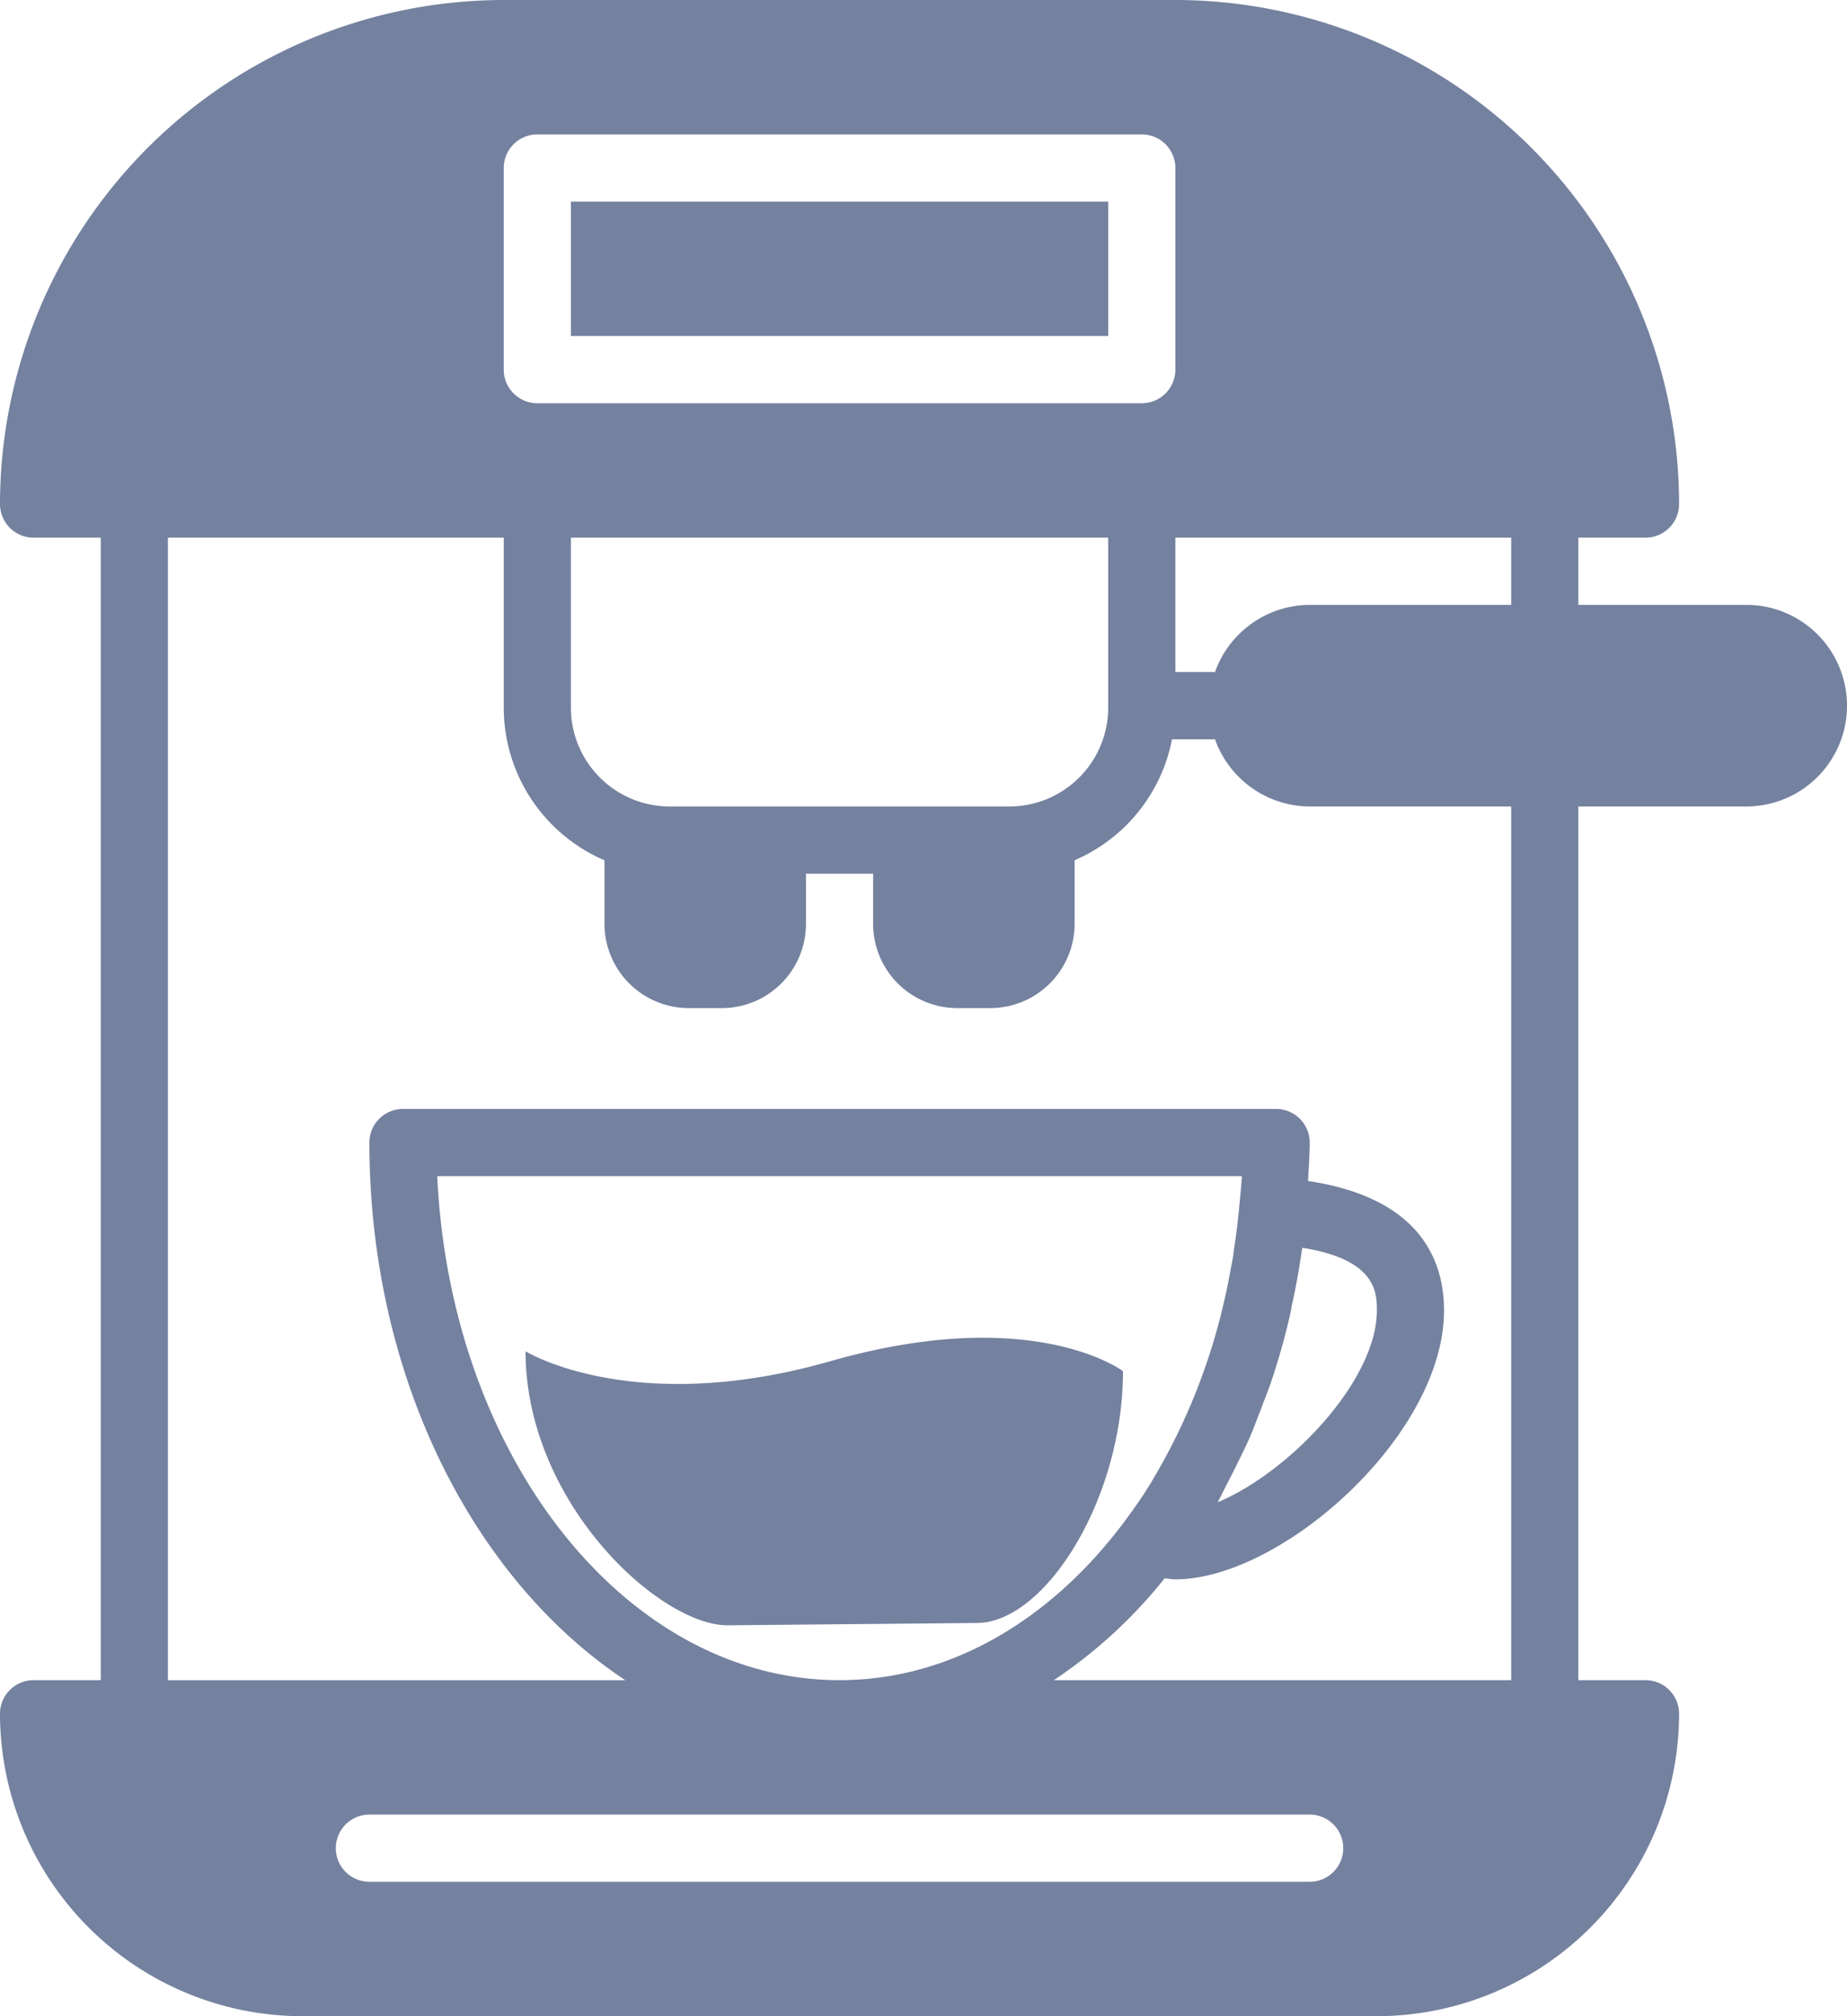
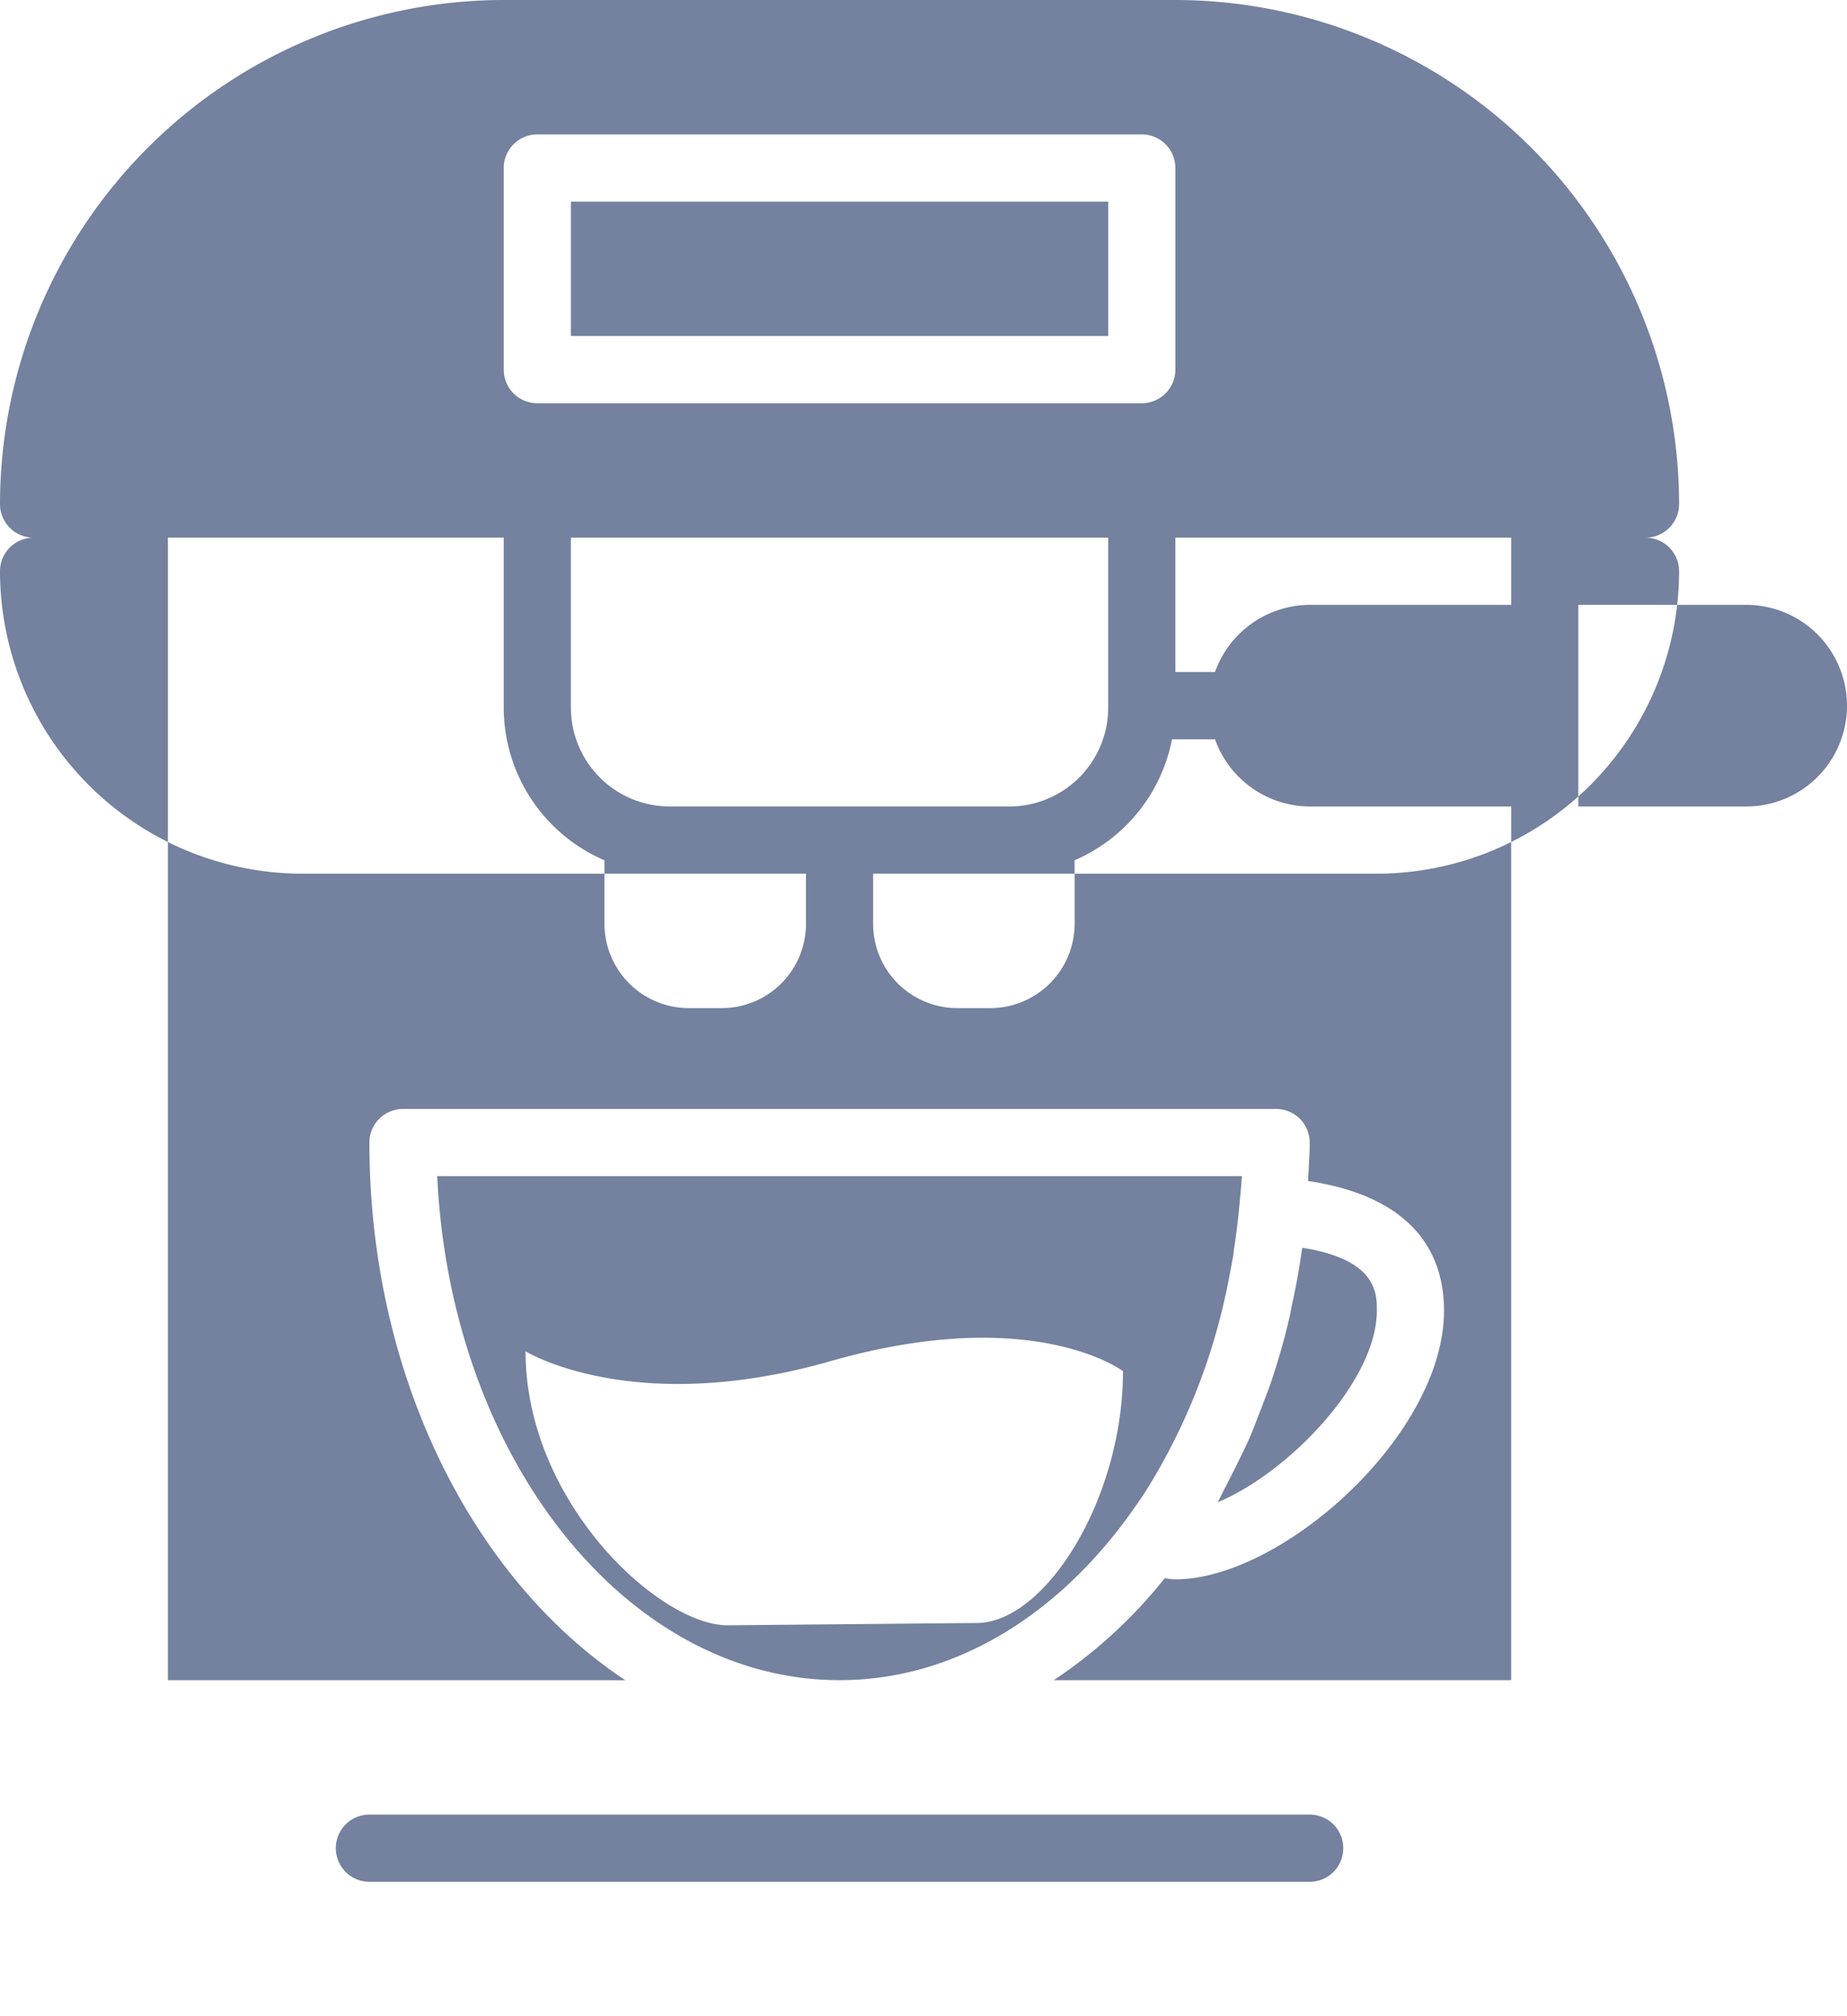
<svg xmlns="http://www.w3.org/2000/svg" width="55" height="60" viewBox="0 0 55 60">
  <defs>
    <style>
      .cls-1 {
        fill: #74819f;
        fill-rule: evenodd;
      }
    </style>
  </defs>
-   <path class="cls-1" d="M1149.5,392h-5v-2h2a1,1,0,0,0,1-1,15.017,15.017,0,0,0-15-15h-20a15.017,15.017,0,0,0-15,15,1,1,0,0,0,1,1h2v34h-2a1,1,0,0,0-1,1,9.012,9.012,0,0,0,9,9h32a9.012,9.012,0,0,0,9-9,1,1,0,0,0-1-1h-2V398h5A3,3,0,0,0,1149.5,392Zm-37-13a1,1,0,0,1,1-1h18a1,1,0,0,1,1,1v6a1,1,0,0,1-1,1h-18a1,1,0,0,1-1-1v-6Zm18,11v5.06a2.944,2.944,0,0,1-2.94,2.94h-10.12a2.944,2.944,0,0,1-2.94-2.94V390h16Zm6,40h-28a1,1,0,0,1,0-2h28A1,1,0,0,1,1136.5,430Zm-2.11-19.947c-0.04.365-.08,0.728-0.14,1.088l-0.03.243c-0.07.381-.14,0.761-0.22,1.135-0.01.026-.01,0.054-0.02,0.082a18.324,18.324,0,0,1-2.31,5.691,0.229,0.229,0,0,0-.04.065c-0.18.279-.37,0.545-0.56,0.808-2.18,2.974-5.21,4.835-8.57,4.835-6.36,0-11.59-6.641-11.98-15h23.96C1134.46,409.355,1134.42,409.7,1134.39,410.052Zm0.37,6.618c0.1-.241.19-0.491,0.29-0.738,0.11-.307.24-0.609,0.34-0.925,0.19-.576.36-1.168,0.5-1.773,0.03-.115.05-0.233,0.07-0.349q0.18-.8.3-1.638c0-.039.02-0.077,0.02-0.115,2.22,0.349,2.22,1.355,2.22,1.867,0,2.089-2.61,4.816-4.74,5.706,0.08-.145.15-0.3,0.23-0.452,0.1-.193.2-0.391,0.3-0.589C1134.45,417.336,1134.62,417.009,1134.76,416.67ZM1142.5,424h-13.62a14.489,14.489,0,0,0,3.3-3.03c0.11,0.007.21,0.03,0.32,0.03,3.16,0,8-4.291,8-8,0-1.526-.74-3.36-4.05-3.855,0.02-.38.05-0.758,0.05-1.144a1,1,0,0,0-1-1h-26a1,1,0,0,0-1,1c0,6.966,3.1,13.008,7.62,16H1102.5V390h10v5.06a4.95,4.95,0,0,0,3,4.541v1.893a2.513,2.513,0,0,0,2.51,2.506h0.98a2.507,2.507,0,0,0,2.51-2.506V400h2v1.494a2.507,2.507,0,0,0,2.51,2.506h0.98a2.513,2.513,0,0,0,2.51-2.506V399.6a4.943,4.943,0,0,0,2.9-3.6h1.28a3.009,3.009,0,0,0,2.82,2h6v26h0Zm0-32h-6a3.009,3.009,0,0,0-2.82,2h-1.18v-4h10v2Zm-28-12h16v4h-16v-4Zm-1.35,34.212c0,4.5,4,8.174,6.03,8.155l7.42-.069c2.03-.019,4.34-3.694,4.34-7.494,0,0-2.66-2.02-8.7-.3C1116.35,416.192,1113.15,414.213,1113.15,414.213Z" transform="translate(-1097.5 -374)" />
+   <path class="cls-1" d="M1149.5,392h-5v-2h2a1,1,0,0,0,1-1,15.017,15.017,0,0,0-15-15h-20a15.017,15.017,0,0,0-15,15,1,1,0,0,0,1,1h2h-2a1,1,0,0,0-1,1,9.012,9.012,0,0,0,9,9h32a9.012,9.012,0,0,0,9-9,1,1,0,0,0-1-1h-2V398h5A3,3,0,0,0,1149.5,392Zm-37-13a1,1,0,0,1,1-1h18a1,1,0,0,1,1,1v6a1,1,0,0,1-1,1h-18a1,1,0,0,1-1-1v-6Zm18,11v5.06a2.944,2.944,0,0,1-2.94,2.94h-10.12a2.944,2.944,0,0,1-2.94-2.94V390h16Zm6,40h-28a1,1,0,0,1,0-2h28A1,1,0,0,1,1136.5,430Zm-2.11-19.947c-0.04.365-.08,0.728-0.14,1.088l-0.03.243c-0.07.381-.14,0.761-0.22,1.135-0.01.026-.01,0.054-0.02,0.082a18.324,18.324,0,0,1-2.31,5.691,0.229,0.229,0,0,0-.04.065c-0.18.279-.37,0.545-0.56,0.808-2.18,2.974-5.21,4.835-8.57,4.835-6.36,0-11.59-6.641-11.98-15h23.96C1134.46,409.355,1134.42,409.7,1134.39,410.052Zm0.37,6.618c0.1-.241.19-0.491,0.29-0.738,0.11-.307.24-0.609,0.34-0.925,0.19-.576.36-1.168,0.5-1.773,0.03-.115.05-0.233,0.07-0.349q0.18-.8.3-1.638c0-.039.02-0.077,0.02-0.115,2.22,0.349,2.22,1.355,2.22,1.867,0,2.089-2.61,4.816-4.74,5.706,0.08-.145.15-0.3,0.23-0.452,0.1-.193.2-0.391,0.3-0.589C1134.45,417.336,1134.62,417.009,1134.76,416.67ZM1142.5,424h-13.62a14.489,14.489,0,0,0,3.3-3.03c0.11,0.007.21,0.03,0.32,0.03,3.16,0,8-4.291,8-8,0-1.526-.74-3.36-4.05-3.855,0.02-.38.05-0.758,0.05-1.144a1,1,0,0,0-1-1h-26a1,1,0,0,0-1,1c0,6.966,3.1,13.008,7.62,16H1102.5V390h10v5.06a4.95,4.95,0,0,0,3,4.541v1.893a2.513,2.513,0,0,0,2.51,2.506h0.98a2.507,2.507,0,0,0,2.51-2.506V400h2v1.494a2.507,2.507,0,0,0,2.51,2.506h0.98a2.513,2.513,0,0,0,2.51-2.506V399.6a4.943,4.943,0,0,0,2.9-3.6h1.28a3.009,3.009,0,0,0,2.82,2h6v26h0Zm0-32h-6a3.009,3.009,0,0,0-2.82,2h-1.18v-4h10v2Zm-28-12h16v4h-16v-4Zm-1.35,34.212c0,4.5,4,8.174,6.03,8.155l7.42-.069c2.03-.019,4.34-3.694,4.34-7.494,0,0-2.66-2.02-8.7-.3C1116.35,416.192,1113.15,414.213,1113.15,414.213Z" transform="translate(-1097.5 -374)" />
</svg>